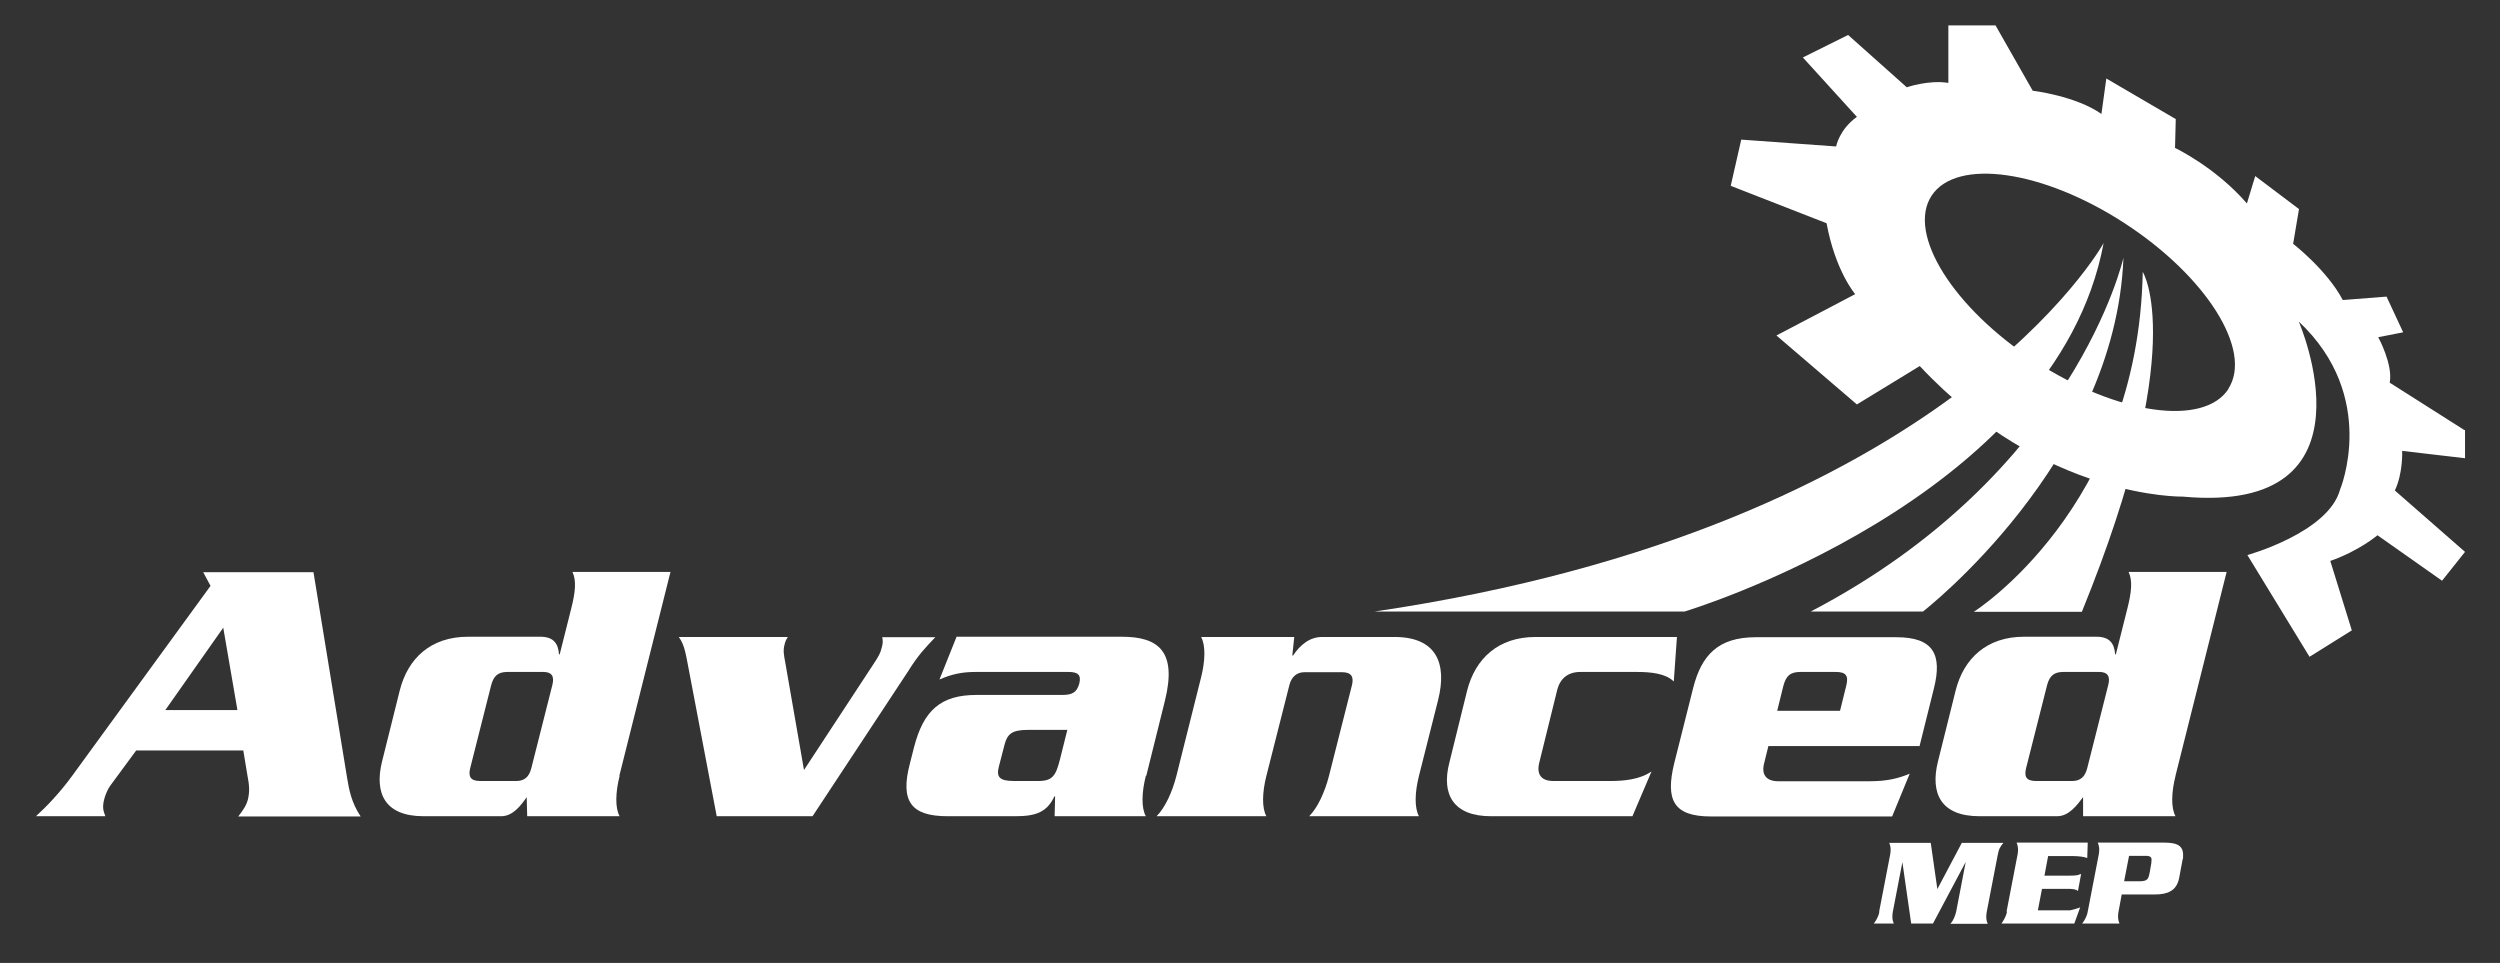
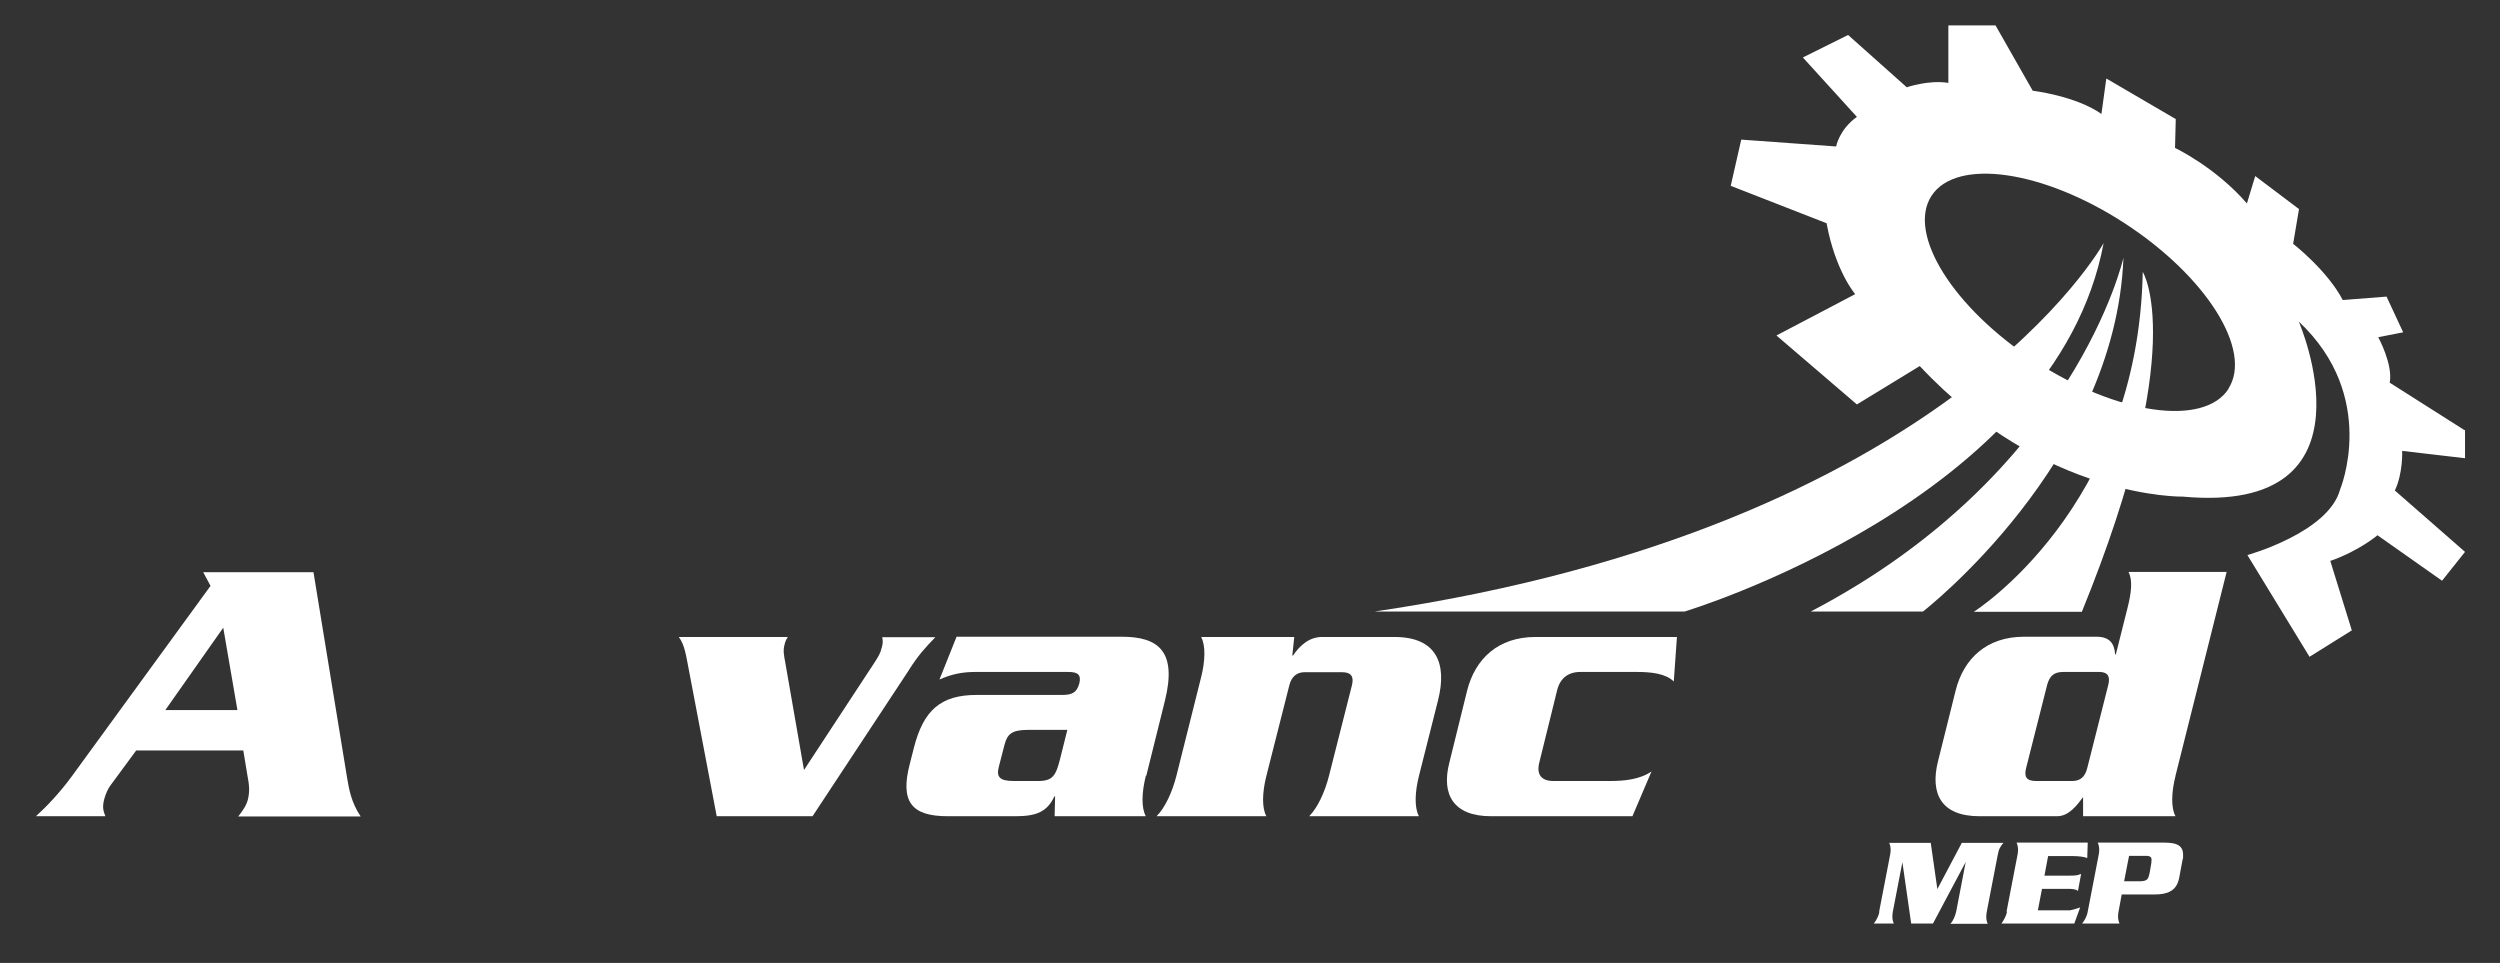
<svg xmlns="http://www.w3.org/2000/svg" id="Layer_1" version="1.1" viewBox="0 0 1022.4 393.8">
  <rect x="0" y="0" width="1022.4" height="393.8" fill="#333333" stroke="none" />
  <defs>
    <style>
      .st0 {
        fill: #fff;
      }
    </style>
  </defs>
  <g>
    <g>
      <path class="st0" d="M97.5,333.8c1.9-2.4,3.3-4.5,3.9-6.9.8-3.4.5-6.1-.2-9.7l-1.7-10.3h-43.8l-10.6,14.4c-.9,1.2-2,3.6-2.5,5.6-.9,3.6-.2,5,.5,6.9H14.7c4.2-3.8,9.7-9.5,14.8-16.5l56.6-77.7-3-5.6h45.1l13.7,83.8c.8,4.8,1.7,10.3,5.6,16.1h-50.1ZM91.3,256.7l-23.7,33.7h29.5l-5.8-33.7Z" />
-       <path class="st0" d="M253.4,317.3c-1.7,6.7-1.9,13.1,0,16.5h-37.8l-.2-7.8c-2.3,3.3-5.6,7.8-10.4,7.8h-31.8c-15.9,0-20.1-9.5-17-22.2l7.3-29.3c3.3-13,12.6-21.9,27.9-21.9h29.6c5.3,0,7.3,2.7,7.6,7.2h.3l4.7-18.7c1.7-6.7,2.2-11.5.5-15h40.1l-20.9,83.3ZM222.2,274.8h-14.7c-3.9,0-5.6,1.7-6.6,5.3l-8.6,34c-.9,3.6.2,5.3,4.1,5.3h14.7c3.4,0,5.3-1.7,6.2-5.3l8.6-34c.9-3.6-.3-5.3-3.7-5.3Z" />
      <path class="st0" d="M371.8,273.9l-39.5,59.9h-39.2l-11.4-59.9c-1.1-5.5-1.6-10.1-4.1-13.4h44.6c-.8,1.2-1.1,2-1.4,3.3-.6,2.3-.2,4.2.3,6.9l7.7,44.2,29-44.2c1.4-2.2,2.3-3.6,2.8-5.9.5-1.7.5-2.7.2-4.2h21.7c-4.5,4.7-6.9,7.3-10.8,13.4Z" />
      <path class="st0" d="M468.6,317.3c-1.7,6.7-1.9,13.1,0,16.5h-37.3l.2-8.1h-.3c-3,6.4-7.5,8.1-15.9,8.1h-27.8c-14.7,0-19.5-5.9-15.4-21.5l1.7-6.7c3.9-15.1,10.9-21.4,25.6-21.4h35.1c4.1,0,5.9-1.1,6.9-4.7.9-3.7-.8-4.7-4.5-4.7h-37.9c-5.6,0-9.8.9-14.8,3.1l7-17.5h67.6c15.1,0,22.6,6.1,17.6,26.2l-7.6,30.6ZM420.2,298.5c-6.6,0-8.3,1.9-9.4,6.1l-2.3,8.9c-1.1,4.2.2,5.9,6.1,5.9h10c5.9,0,7.2-2.2,8.9-8.9l3-12h-16.2Z" />
      <path class="st0" d="M580.3,317.3c-1.7,6.7-1.9,13.1,0,16.5h-44.9c3.4-3.4,6.4-9.8,8.1-16.5l9.4-37.1c.8-3.3-.1-5.3-4.1-5.3h-15.3c-3,0-5.3,1.7-6.2,5.3l-9.4,37.1c-1.7,6.7-1.9,13.1,0,16.5h-44.9c3.4-3.4,6.4-9.8,8.1-16.5l10.1-40.3c1.7-6.7,1.9-13.1,0-16.5h38.1l-.8,7.6h.3c3-4.5,6.9-7.6,11.9-7.6h29.6c16.9,0,21.7,10.5,17.8,25.9l-7.8,30.9Z" />
      <path class="st0" d="M684.5,278.7c-3.3-3.3-9.4-3.9-15.1-3.9h-23.1c-5,0-8.3,2.6-9.5,7.5l-7.3,29.6c-1.2,4.8.8,7.5,5.8,7.5h23.1c5.8,0,12.2-.6,17-3.9l-7.8,18.3h-57.9c-15.3,0-20.3-8.9-17-21.8l7.3-29.6c3.3-13,12.7-21.9,27.9-21.9h57.9l-1.3,18.3Z" />
-       <path class="st0" d="M784.8,305.1h-61.6l-1.7,6.9c-1.3,4.8.8,7.5,5.8,7.5h37.3c6.9,0,11.7-1.1,16.4-3.1l-7.2,17.5h-74.1c-15.3,0-18.7-6.7-15-21.8l7.7-30.6c3.4-13.6,10.3-20.9,25.6-20.9h57.6c15.3,0,18.7,7.3,15.3,20.9l-5.9,23.7ZM750.8,274.8h-14.5c-4.2,0-5.9,1.6-7,5.8l-2.5,10.1h25.7l2.5-10.1c1.1-4.2,0-5.8-4.2-5.8Z" />
      <path class="st0" d="M889.7,317.3c-1.7,6.7-1.9,13.1,0,16.5h-37.8v-7.8c-2.5,3.3-5.8,7.8-10.6,7.8h-31.8c-15.9,0-20.1-9.5-17-22.2l7.3-29.3c3.3-13,12.7-21.9,27.9-21.9h29.7c5.3,0,7.3,2.7,7.6,7.2h.3l4.7-18.7c1.7-6.7,2.2-11.5.5-15h40.1l-20.9,83.3ZM858.5,274.8h-14.7c-3.9,0-5.6,1.7-6.6,5.3l-8.6,34c-.9,3.6.1,5.3,4.1,5.3h14.7c3.4,0,5.3-1.7,6.2-5.3l8.6-34c.9-3.6-.3-5.3-3.7-5.3Z" />
    </g>
    <g>
      <path class="st0" d="M1007.7,175.8l-30.4-19.3c1.4-7.5-4.7-18.6-4.7-18.6l10.2-2-6.8-14.6-17.9,1.4c-6.4-12.2-20.3-23-20.3-23l2.4-14.2-17.9-13.5-3.4,11.2c-12.9-14.9-29.4-22.7-29.4-22.7l.3-11.8-28.4-16.6-2,14.5c-10.5-7.4-28.1-9.5-28.1-9.5l-15.2-26.7h-19.3v23.5c-8.1-1.3-17,1.8-17,1.8l-24-21.4-18.5,9.2,22.1,24.3c-7.2,5.1-8.5,12.1-8.5,12.1l-38.8-2.8-4.3,18.9,39.2,15.3c3.6,19.6,11.7,29,11.7,29l-32.2,16.9,32.9,28.2,25.7-15.7c51.1,54.6,107.6,53.4,107.6,53.4,81.9,7.5,47.4-71.6,47.4-71.6,32.8,30.8,16.9,68.7,16.9,68.7-4.7,17.6-37.9,26.8-37.9,26.8l25.4,41.6,17.3-10.8-8.8-28.4c11.8-4.1,19.3-10.5,19.3-10.5l26.4,18.6,9.4-11.8-28.7-25.1c3.4-7.1,3-16.2,3-16.2l25.7,3v-11.5ZM911.4,159c-10.1,15.6-45.5,10.6-79.1-11.2-33.5-21.8-52.5-52.1-42.4-67.7,10.1-15.6,45.5-10.6,79,11.2,33.5,21.8,52.5,52.1,42.4,67.7Z" />
      <path class="st0" d="M876.3,111.2c-1.8,96.6-69.1,139-69.1,139h44.2c44.2-108.5,24.9-139,24.9-139Z" />
      <path class="st0" d="M786.5,250.1h-46c108.2-56.5,127.9-144.7,127.9-144.7-3.2,83.7-82,144.7-82,144.7Z" />
      <path class="st0" d="M688.9,250.1h-126.8c234.5-34.6,298.2-150.7,298.2-150.7-19.6,105.1-171.4,150.7-171.4,150.7Z" />
    </g>
  </g>
  <g>
    <path class="st0" d="M768.5,372.8l4.5-23.3c.1-.6.2-1.2.2-1.9,0-1.1-.2-2.1-.6-2.9h17l2.7,18.9,10-18.9h17c-.6.7-1.1,1.4-1.5,2.2-.4.8-.6,1.7-.8,2.7l-4.5,23.3c-.1.6-.2,1.3-.2,2,0,1.1.2,2,.6,2.9h-15.3c.6-.6,1.1-1.4,1.5-2.3s.7-1.8.9-2.7l3.9-20.3-13.4,25.2h-8.9l-3.6-25.1-3.9,20.2c-.1.6-.2,1.3-.2,2,0,1.1.2,2,.6,2.9h-8.2c.4-.5.7-1,.9-1.3.7-1.2,1.2-2.3,1.4-3.6Z" />
    <path class="st0" d="M820.6,372.8l4.5-23.3c.1-.6.2-1.2.2-1.9,0-1.1-.2-2.1-.6-3h29.1l-.2,6.3c-.8-.3-1.6-.5-2.6-.6-.9-.1-2-.2-3.1-.2h-10.3l-1.5,8h10.1c1.1,0,1.9,0,2.6-.1.7,0,1.4-.3,2.3-.6l-1.3,7c-.4-.4-.9-.6-1.5-.7-.6-.1-1.3-.2-2.1-.2h-11.1l-1.7,8.8h12.3c.6,0,1.1,0,1.7-.2.5-.1,1.6-.4,3.3-1l-2.4,6.6h-29.8c.4-.6.7-1,.9-1.4.7-1.2,1.2-2.4,1.4-3.5Z" />
    <path class="st0" d="M853.8,372.8l4.5-23.3c.1-.6.2-1.2.2-1.9,0-1.1-.2-2.1-.6-3h27.3c2.4,0,4.3.3,5.4.9,1.5.8,2.2,2.1,2.2,4.1s0,1.3-.2,1.9l-1.4,7.5c-.5,2.6-1.7,4.5-3.6,5.5-1.5.9-3.7,1.3-6.5,1.3h-13.4l-1.3,7c-.1.6-.2,1.2-.2,1.9,0,1.1.2,2.1.6,3h-15.3c.4-.5.7-1,.9-1.3.7-1.2,1.2-2.3,1.4-3.6ZM868.8,360.4h6.4c1.5,0,2.5-.3,3-.9.4-.4.7-1.4,1-3l.6-3.5c0-.6.1-1,.1-1.4,0-.6-.2-1-.5-1.2-.3-.2-.9-.4-1.7-.4h-7l-2,10.3Z" />
  </g>
</svg>